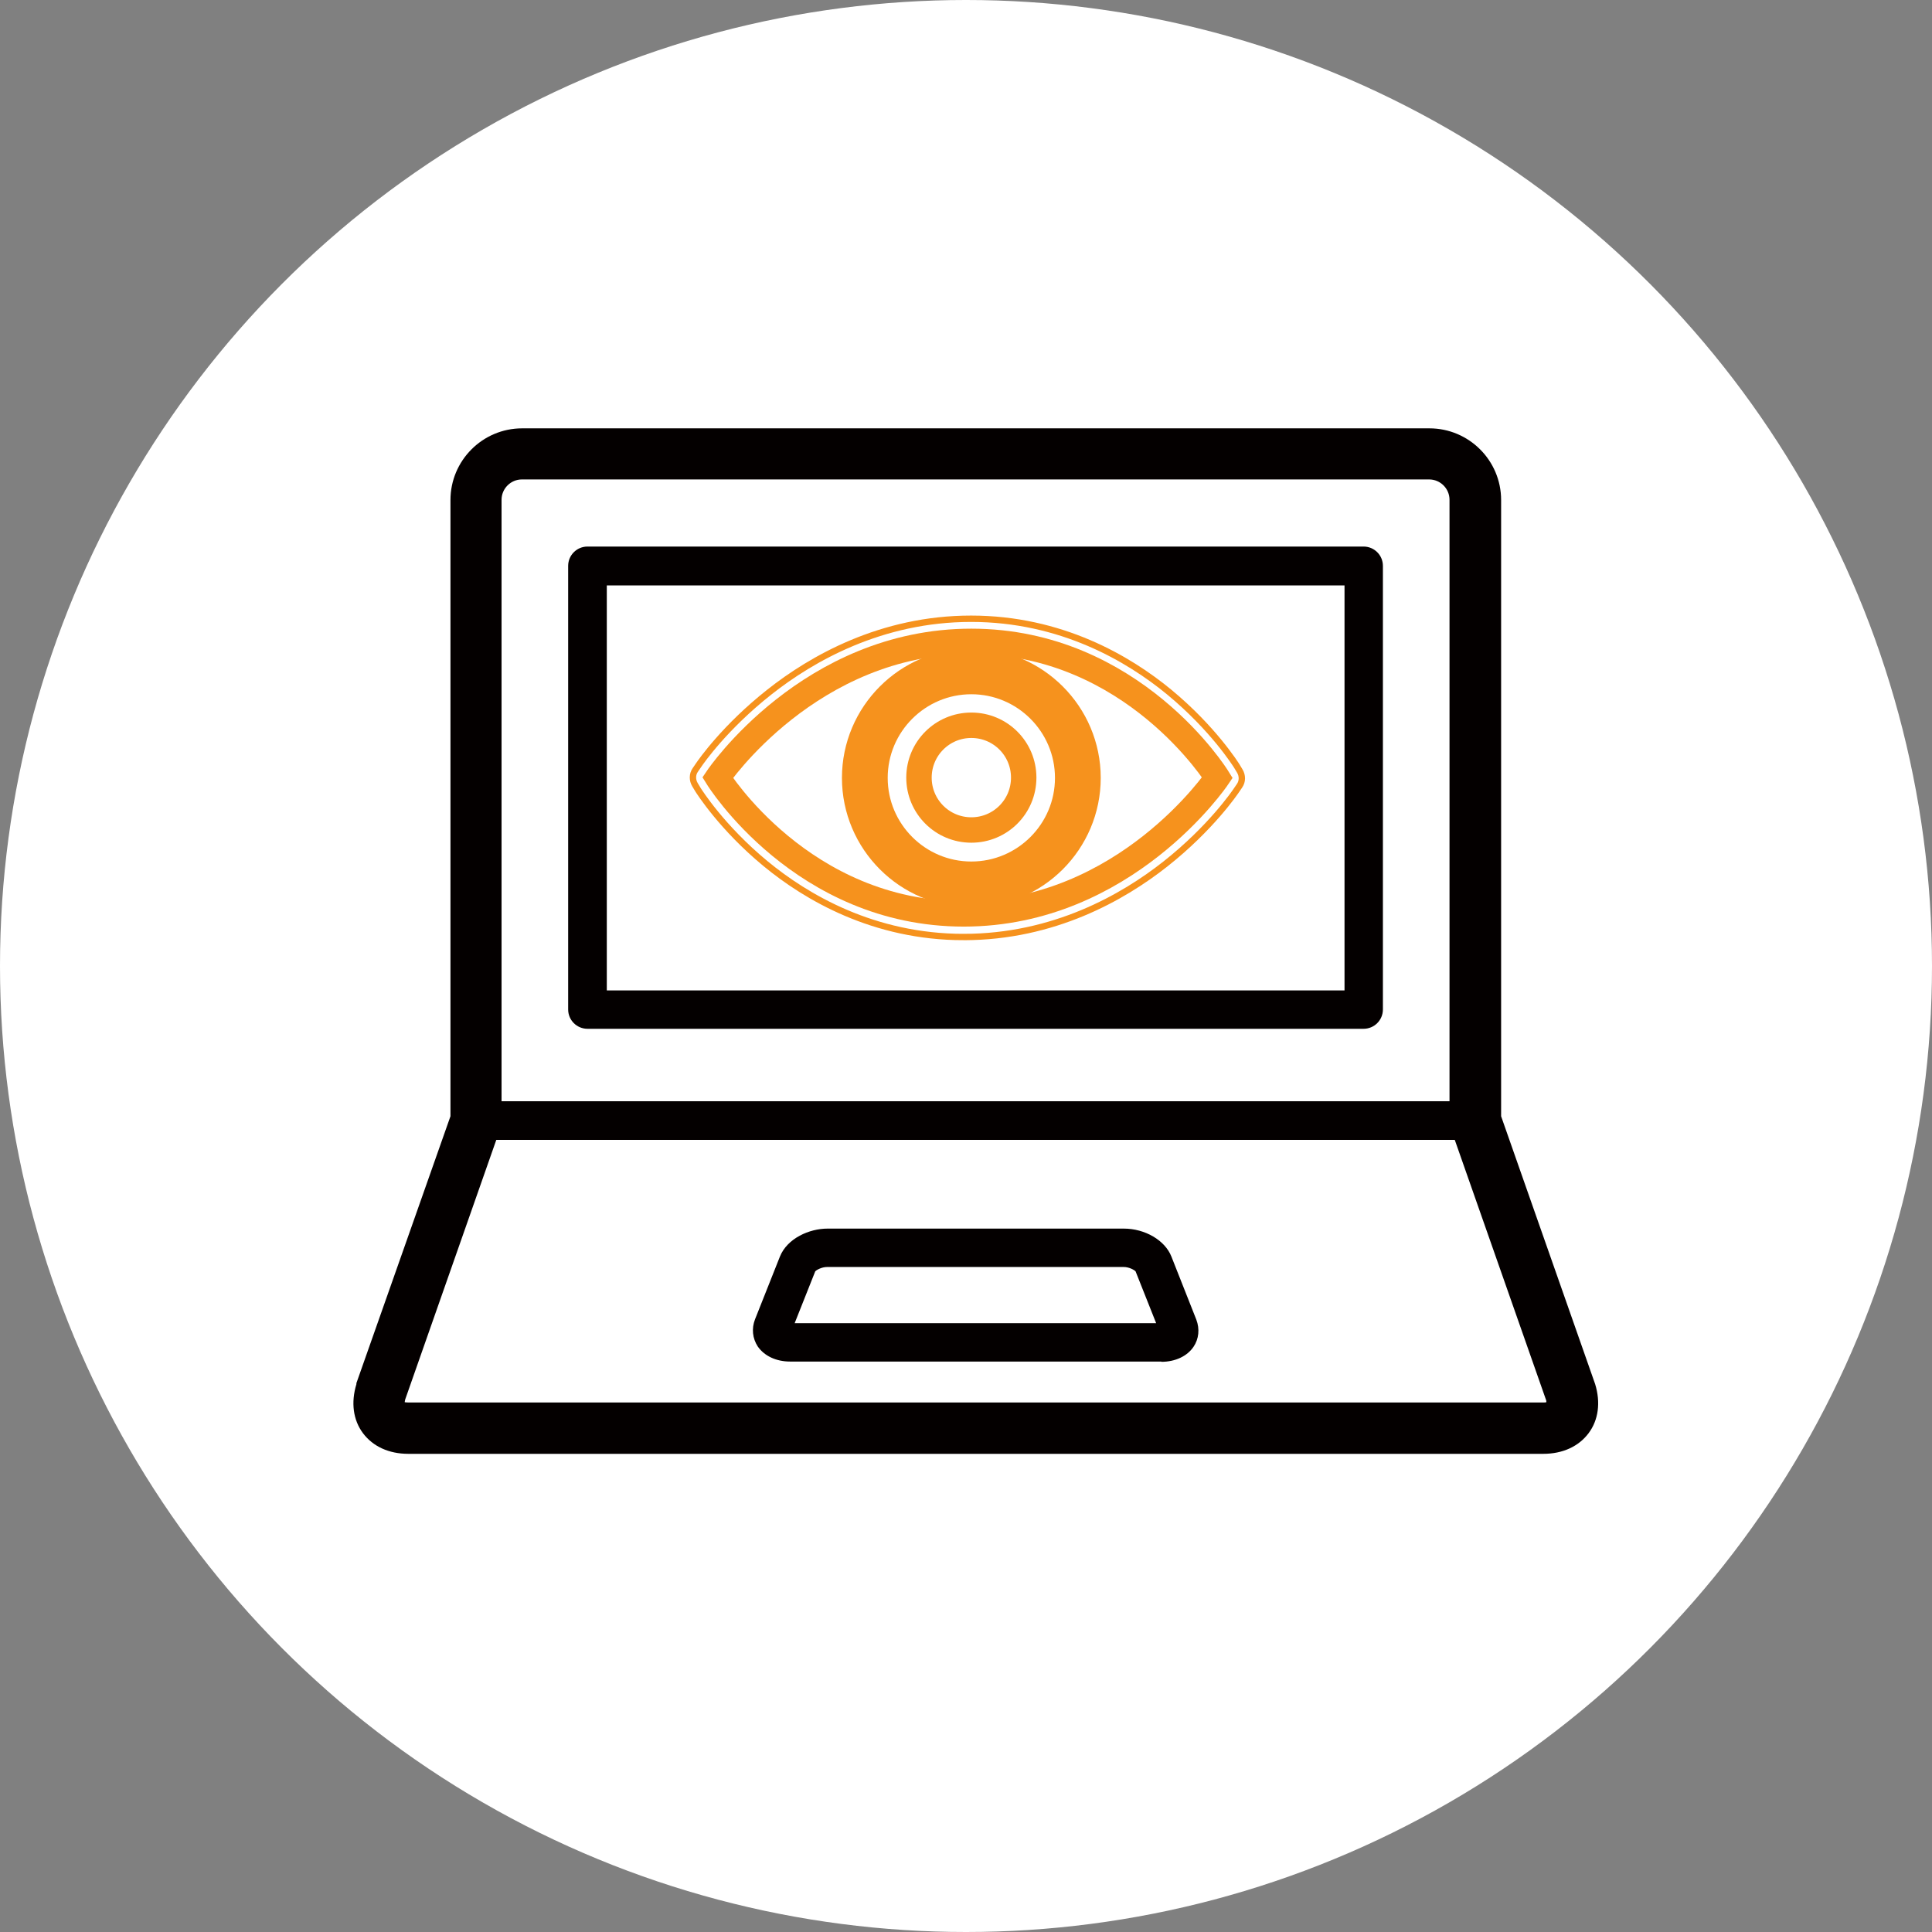
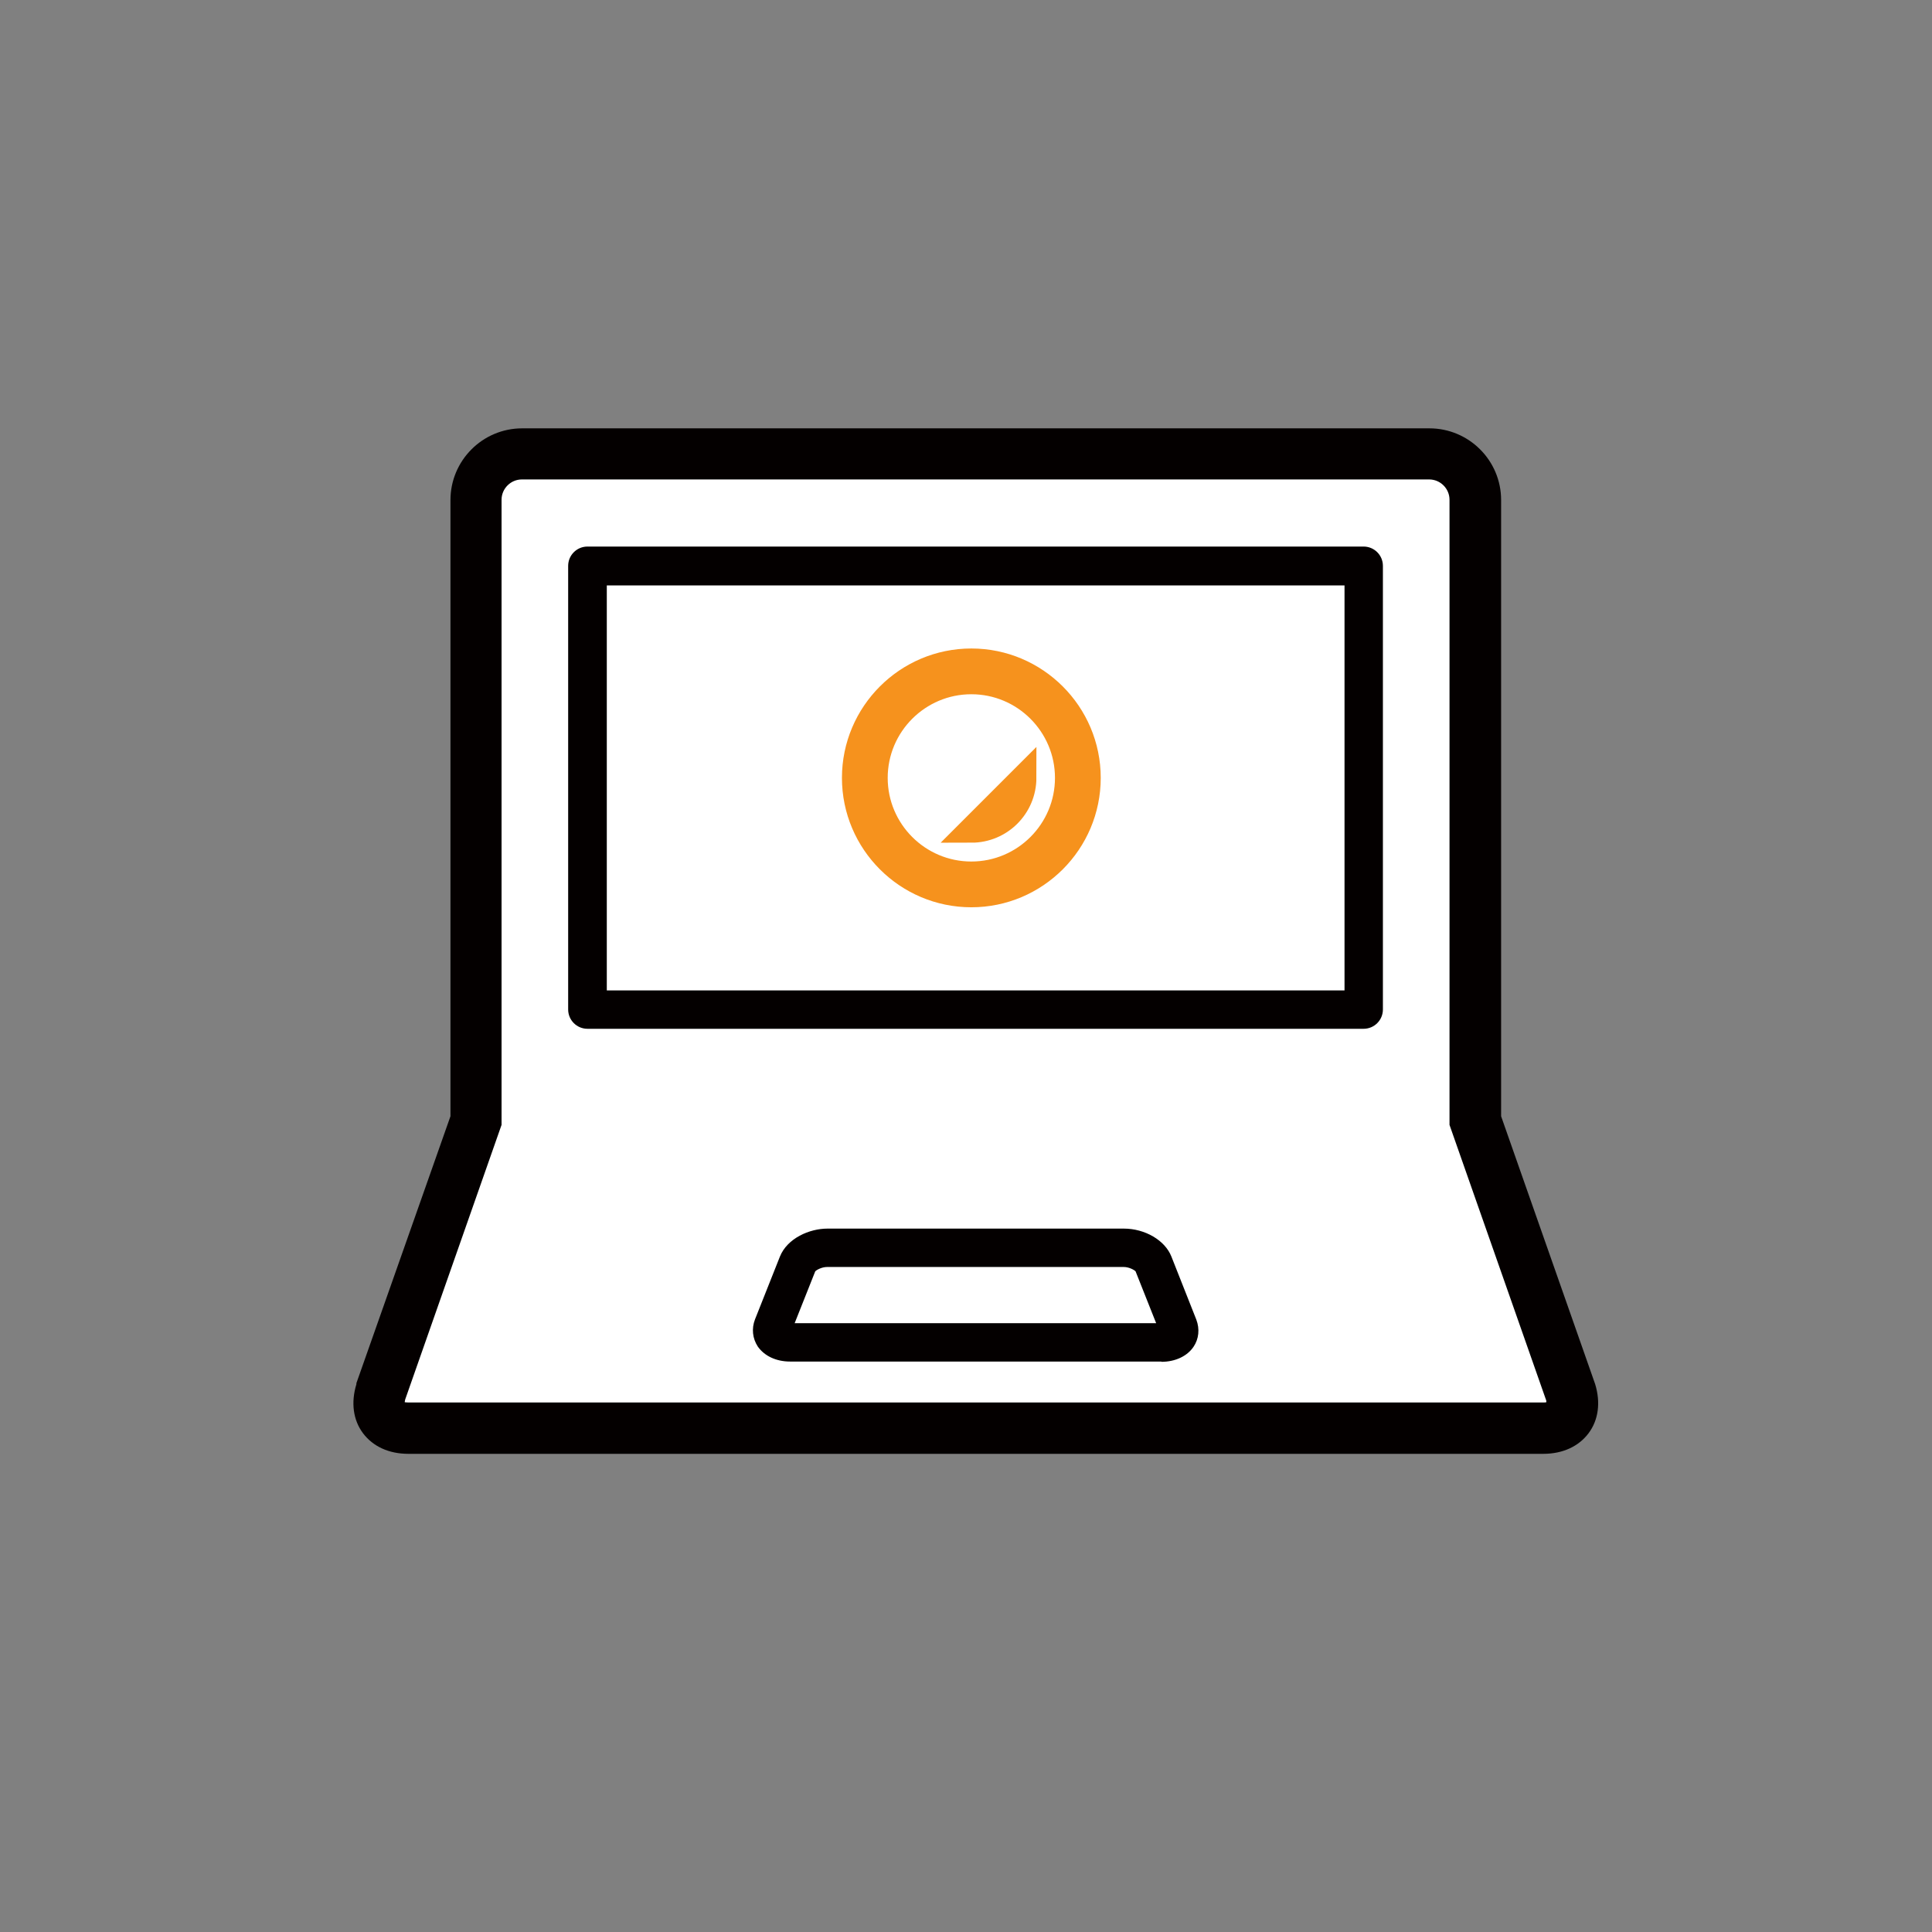
<svg xmlns="http://www.w3.org/2000/svg" id="_レイヤー_2" viewBox="0 0 76 76">
  <rect x="0" y="0" width="76" height="76" fill="#808080" stroke="none" />
  <defs>
    <style>.cls-1{stroke-width:.25px;}.cls-1,.cls-2{fill:none;stroke:#f6921d;stroke-miterlimit:10;}.cls-3{fill:#040000;}.cls-3,.cls-4{stroke-width:0px;}.cls-4{fill:#fff;}</style>
  </defs>
  <g id="txt">
-     <circle class="cls-4" cx="38" cy="38" r="38" />
    <path class="cls-4" d="M58.03,44.08v-24.42c0-1-.81-1.81-1.81-1.81H20.53c-1,0-1.81.81-1.81,1.81v24.42l-3.74,10.66c-.12.41-.09.78.11,1.04.19.26.54.4.97.4h44.65c.43,0,.77-.14.97-.4.19-.26.23-.63.11-1.04l-3.74-10.66Z" />
    <path class="cls-3" d="M60.7,57.19H16.06c-.76,0-1.39-.29-1.78-.81-.39-.52-.48-1.21-.26-1.93v-.04s3.7-10.5,3.7-10.5v-24.24c0-1.55,1.26-2.82,2.82-2.82h35.69c1.55,0,2.82,1.26,2.82,2.82v24.24l3.7,10.54c.22.72.13,1.41-.26,1.93-.39.52-1.02.81-1.78.81ZM15.92,55.16s.08.01.13.01h44.65c.06,0,.1,0,.13-.01,0-.03,0-.07-.02-.11l-3.79-10.8v-24.59c0-.44-.36-.8-.8-.8H20.53c-.44,0-.8.36-.8.8v24.59l-3.79,10.8s-.02.08-.02.11Z" />
    <rect class="cls-4" x="23.11" y="22.27" width="30.53" height="17.45" />
    <path class="cls-3" d="M53.64,40.47h-30.53c-.42,0-.76-.34-.76-.76v-17.45c0-.42.34-.76.76-.76h30.53c.42,0,.76.34.76.76v17.45c0,.42-.34.76-.76.76ZM23.87,38.96h29.02v-15.93h-29.02v15.93Z" />
-     <path class="cls-4" d="M46.35,52.18c.14.34-.17.62-.67.62h-14.6c-.5,0-.81-.28-.67-.62l.98-2.48c.14-.34.66-.62,1.16-.62h11.66c.5,0,1.03.28,1.16.62l.98,2.48Z" />
    <path class="cls-3" d="M45.68,53.56h-14.6c-.55,0-1.01-.22-1.27-.59-.21-.32-.25-.71-.11-1.07l.98-2.47c.29-.72,1.16-1.1,1.87-1.1h11.66c.83,0,1.62.46,1.87,1.1l.98,2.48c.14.37.1.76-.11,1.07-.25.37-.72.59-1.26.59ZM31.27,52.05h14.21l-.81-2.04c-.06-.06-.26-.17-.47-.17h-11.66c-.21,0-.41.11-.47.17l-.81,2.04Z" />
-     <path class="cls-3" d="M58.11,44.84H18.65c-.42,0-.76-.34-.76-.76s.34-.76.76-.76h39.45c.42,0,.76.34.76.76s-.34.76-.76.76Z" />
-     <path class="cls-2" d="M28.23,30.59s3.62-5.36,9.98-5.36,9.68,5.36,9.68,5.36c0,0-3.62,5.36-9.98,5.36s-9.68-5.36-9.68-5.36Z" />
-     <path class="cls-1" d="M37.91,36.86c-3.55,0-6.2-1.57-7.8-2.89-1.72-1.42-2.61-2.84-2.65-2.9l-.12-.2c-.11-.18-.11-.41.01-.58l.13-.19c.1-.15,1.04-1.5,2.79-2.88,1.66-1.31,4.39-2.88,7.93-2.88s6.2,1.57,7.8,2.89c1.73,1.43,2.61,2.84,2.65,2.9l.12.2c.11.18.11.41-.01.58l-.13.19c-.04.06-.99,1.47-2.79,2.89-1.66,1.31-4.39,2.87-7.93,2.87ZM28.45,30.6c.22.33,1,1.42,2.35,2.54,1.46,1.21,3.88,2.64,7.11,2.64s5.74-1.44,7.27-2.64c1.41-1.11,2.27-2.22,2.5-2.55-.22-.33-1.01-1.43-2.35-2.54-1.46-1.21-3.88-2.64-7.11-2.64s-5.74,1.44-7.27,2.64c-1.42,1.12-2.27,2.22-2.5,2.55Z" />
    <path class="cls-2" d="M38.21,35.19c-2.53,0-4.59-2.06-4.59-4.59s2.06-4.59,4.59-4.59,4.59,2.06,4.59,4.59-2.06,4.59-4.59,4.59ZM38.21,26.81c-2.09,0-3.79,1.7-3.79,3.79s1.7,3.79,3.79,3.79,3.79-1.7,3.79-3.79-1.7-3.79-3.79-3.79Z" />
-     <path class="cls-2" d="M40.27,30.59c0,1.14-.92,2.06-2.06,2.06s-2.06-.92-2.06-2.06.92-2.06,2.06-2.06,2.06.92,2.06,2.06Z" />
+     <path class="cls-2" d="M40.27,30.59c0,1.14-.92,2.06-2.06,2.06Z" />
  </g>
</svg>